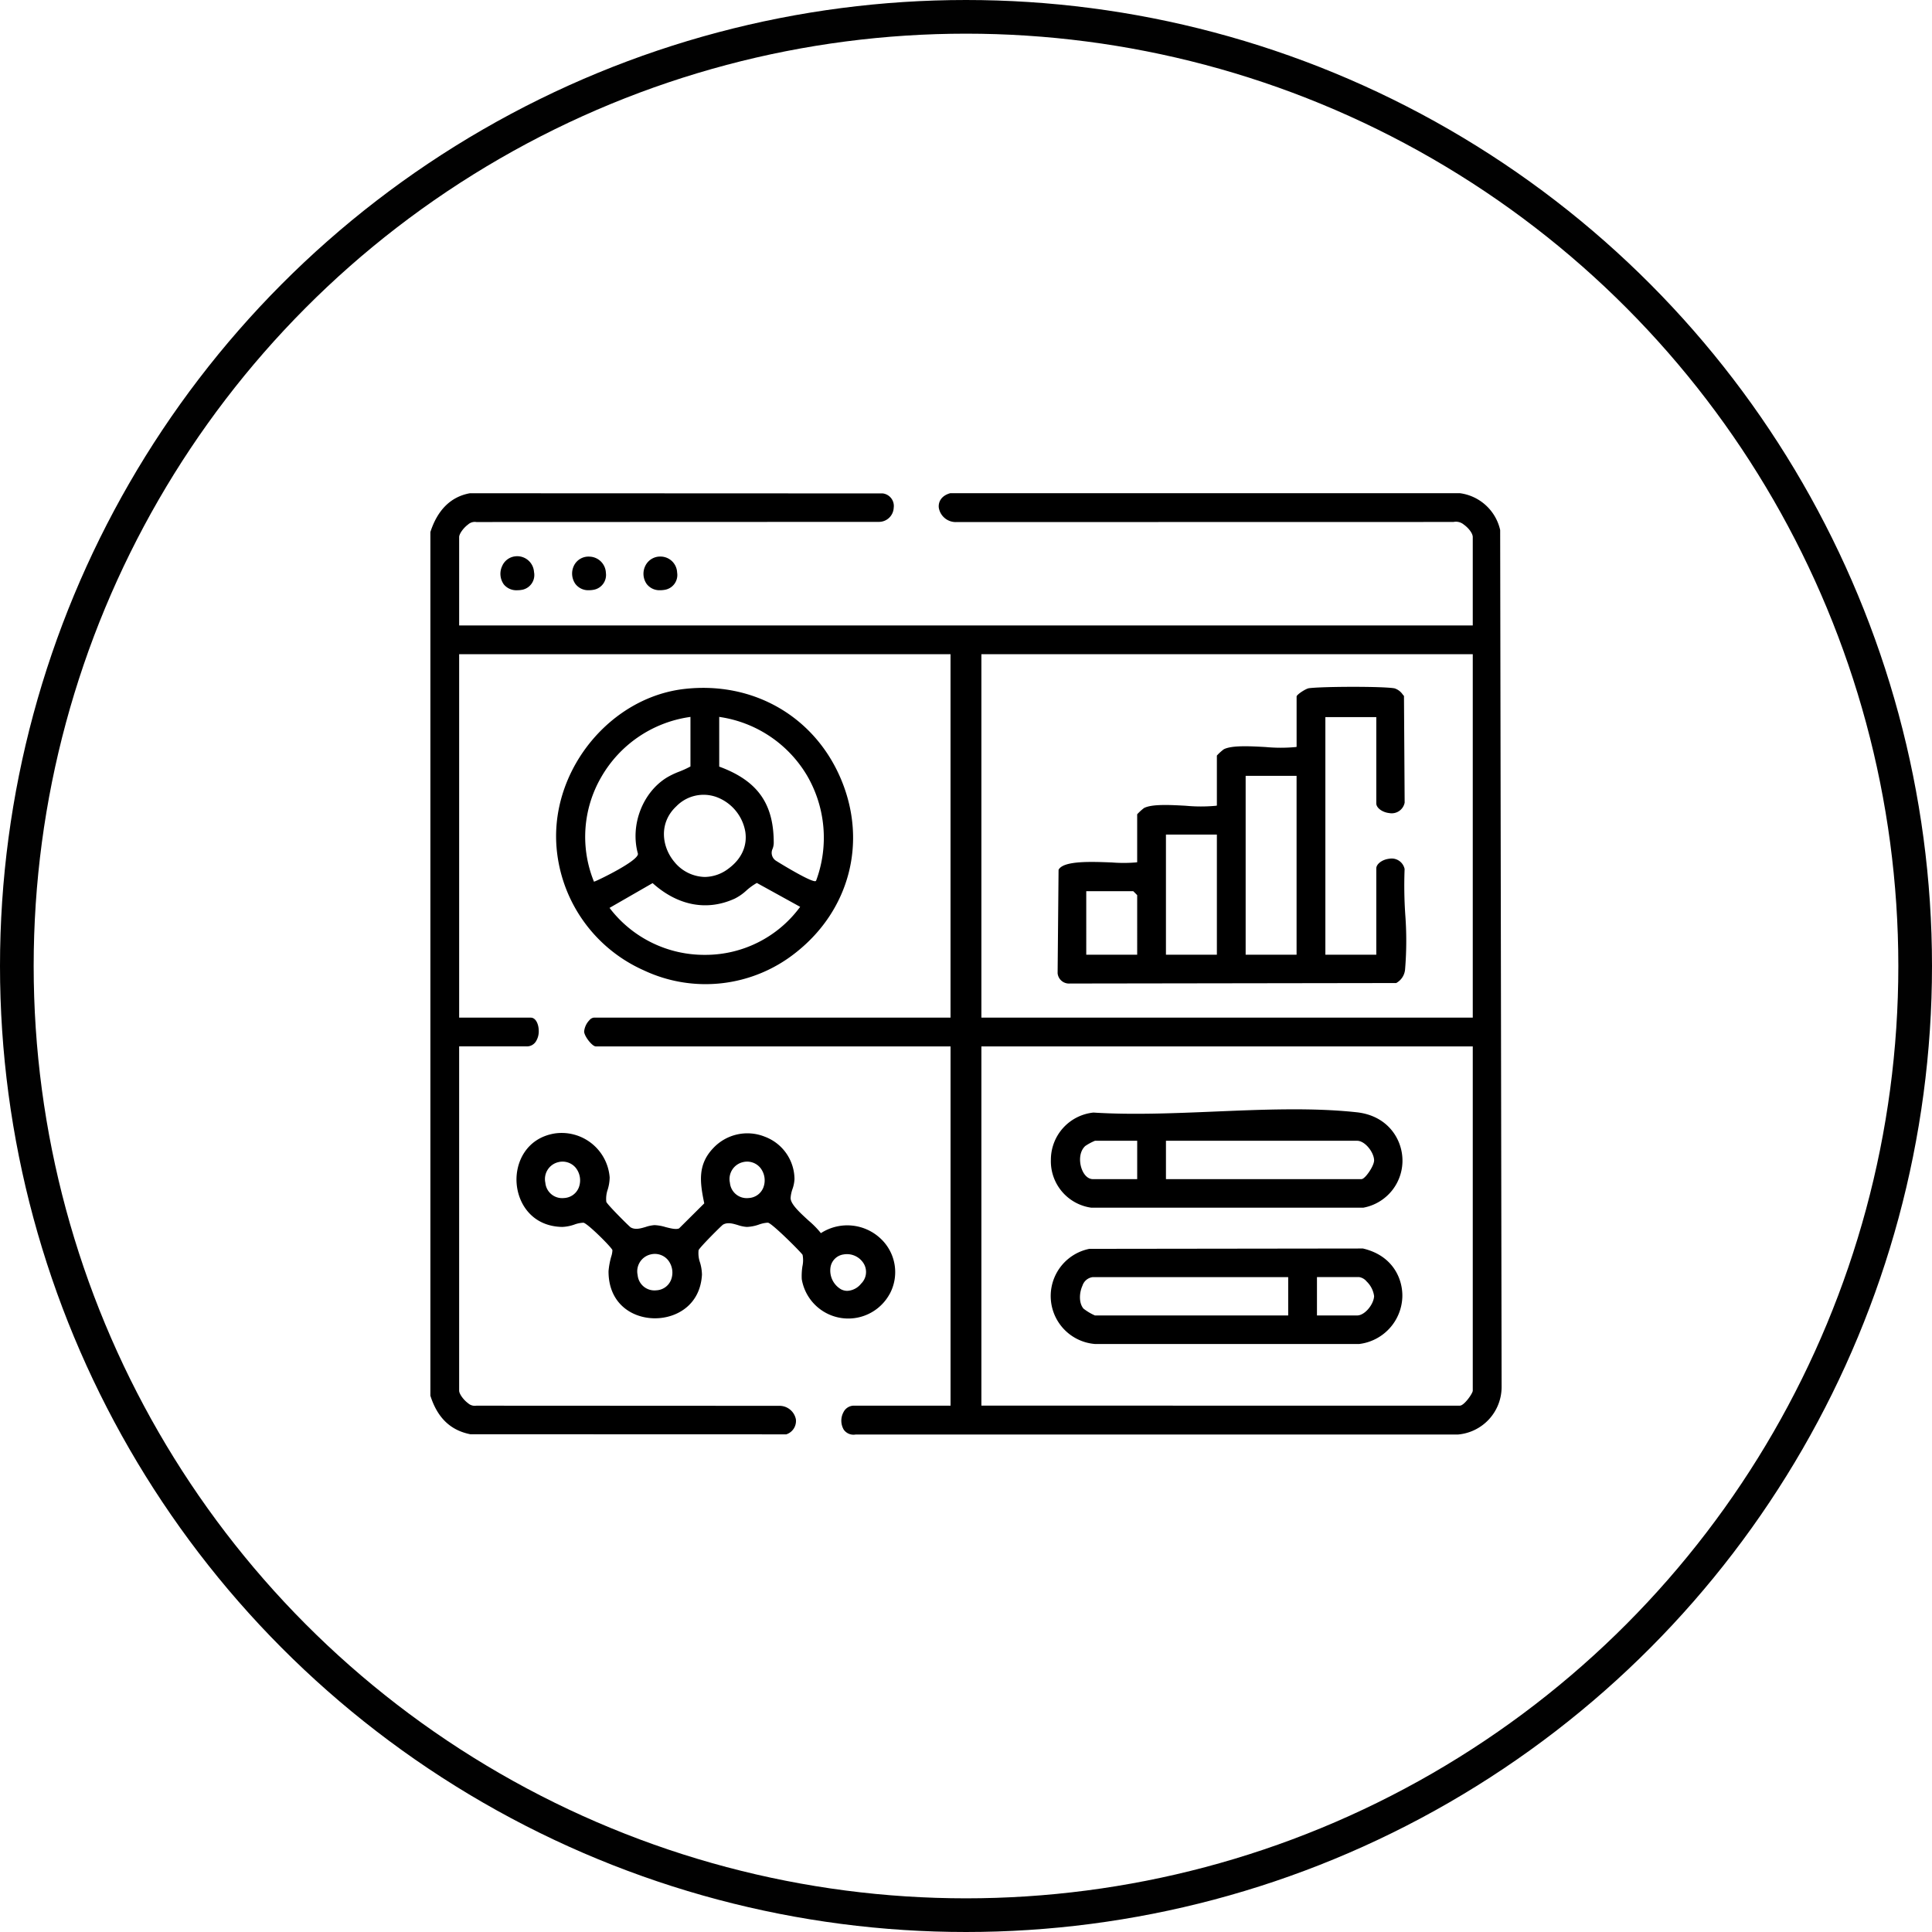
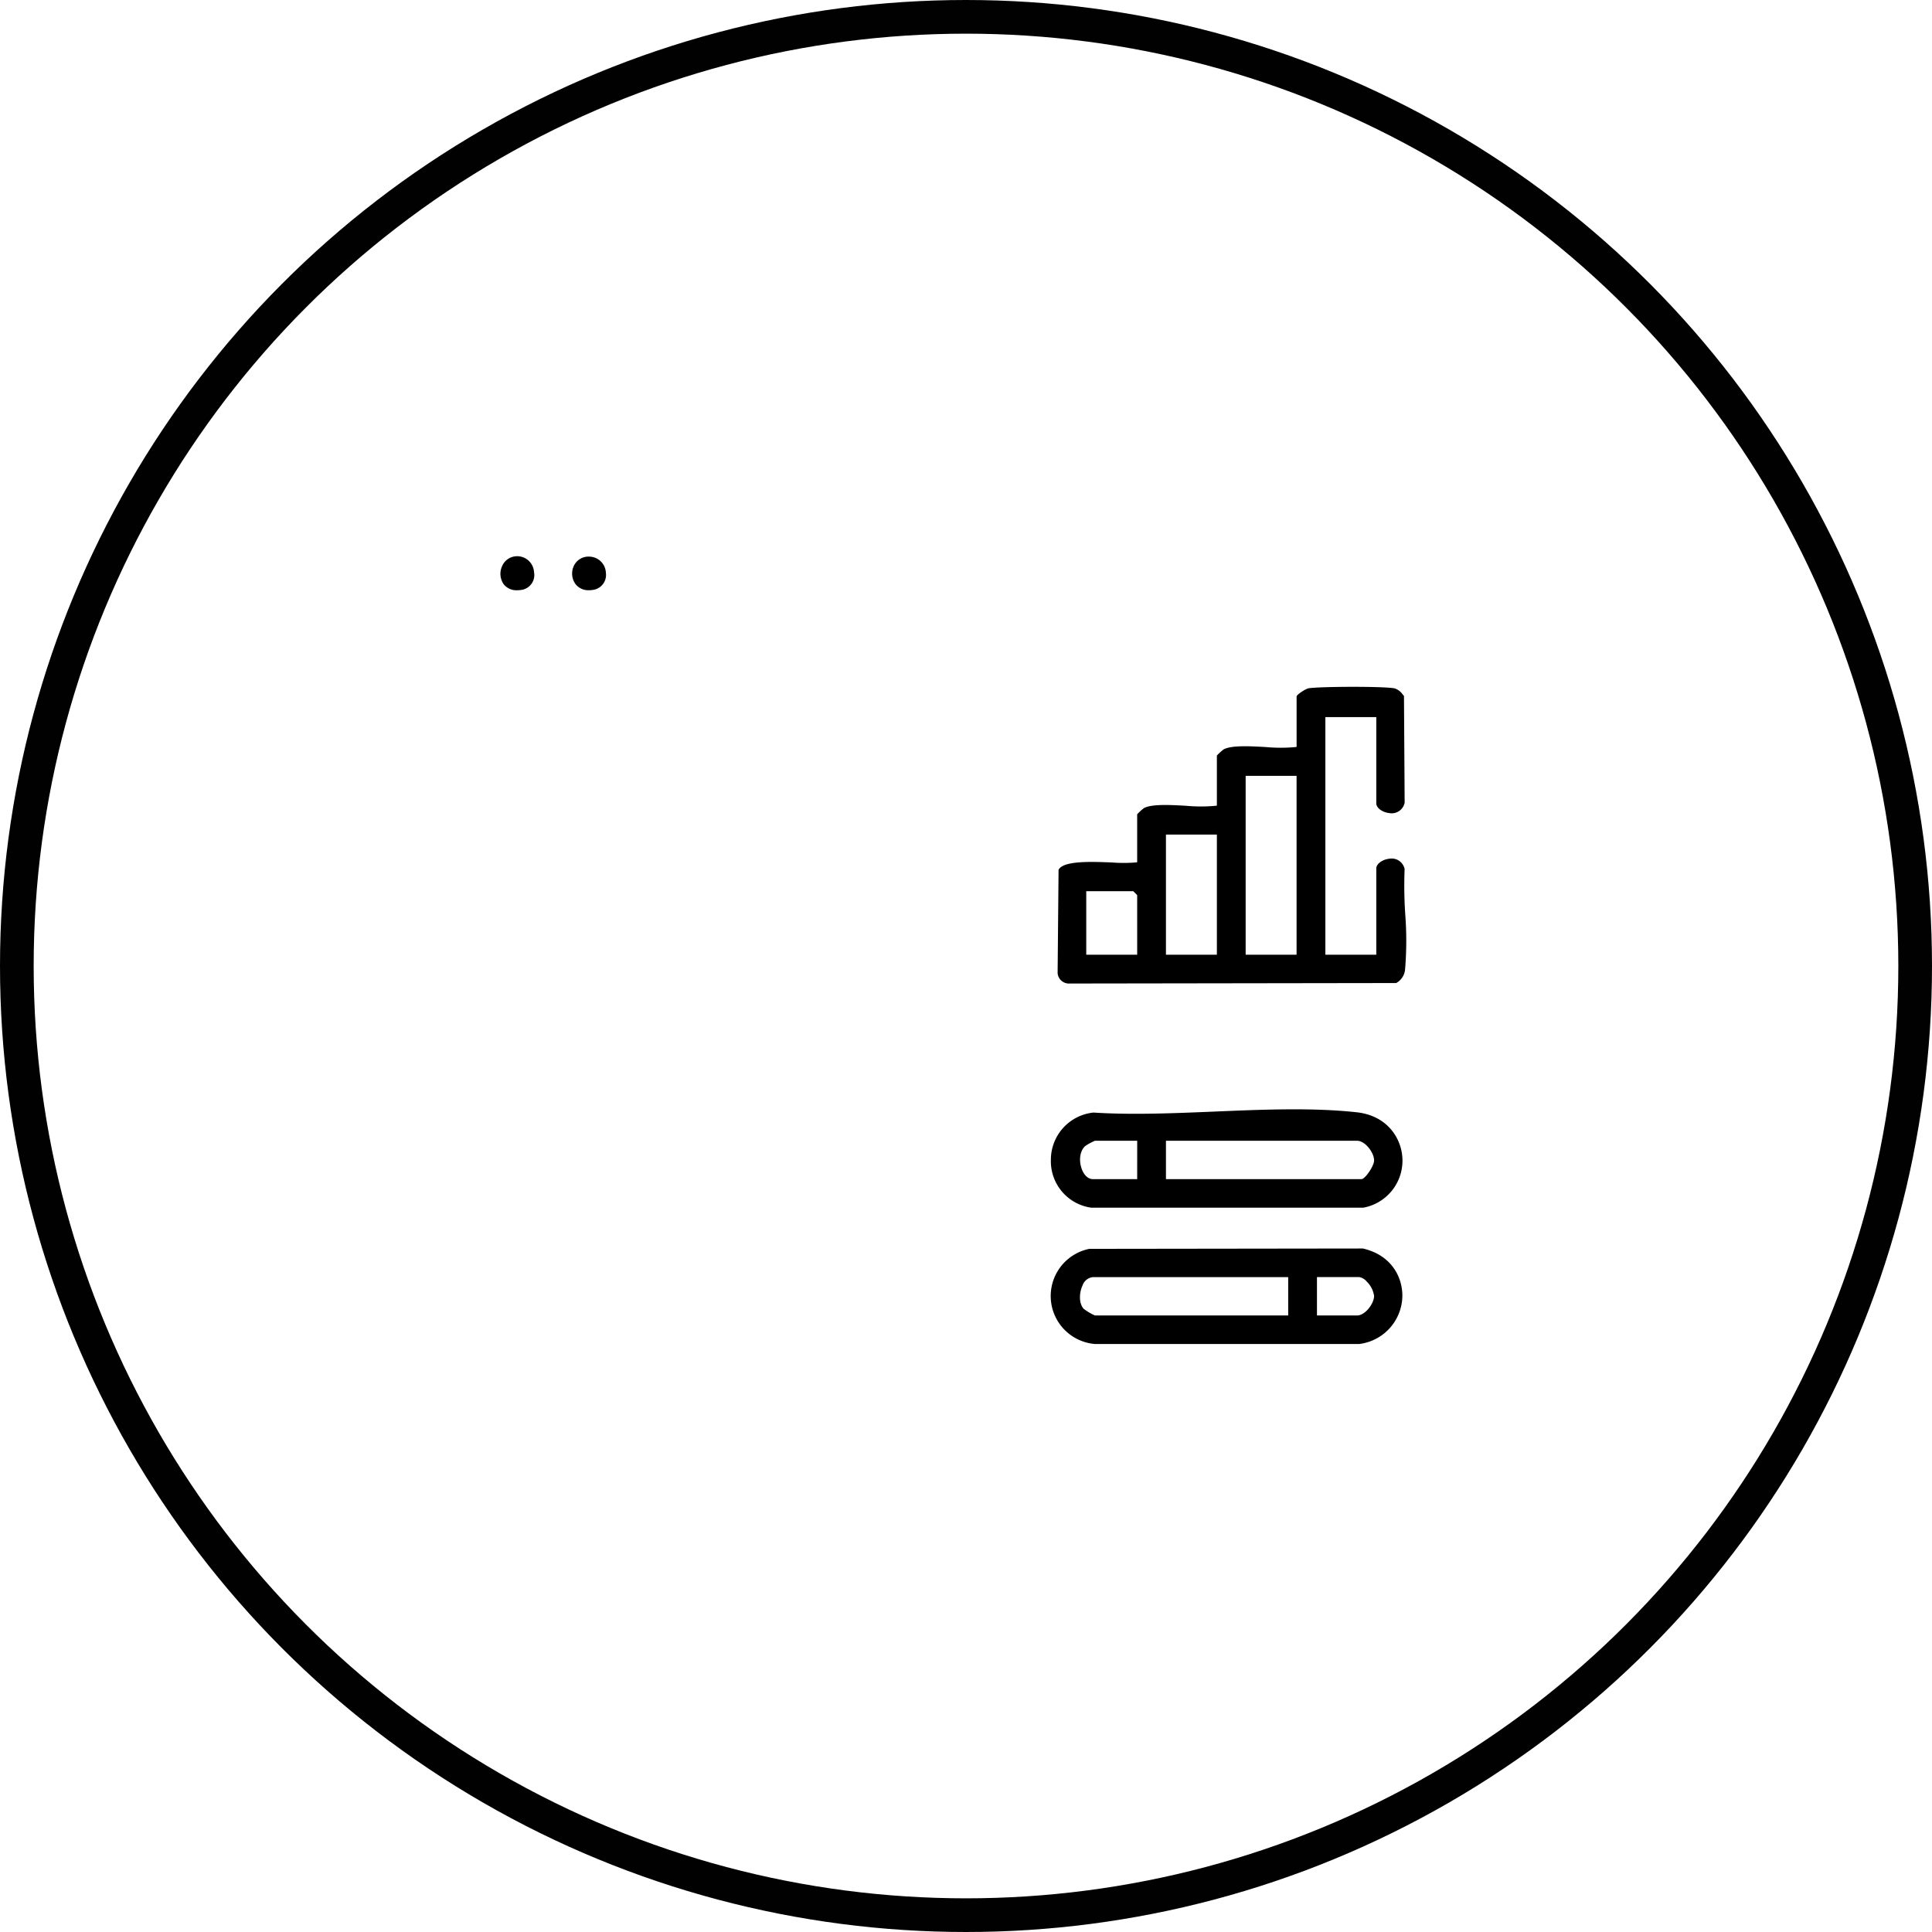
<svg xmlns="http://www.w3.org/2000/svg" width="459" height="459" viewBox="0 0 459 459">
  <defs>
    <clipPath id="clip-path">
      <rect id="Rectángulo_203" data-name="Rectángulo 203" width="254.5" height="223.661" fill="none" />
    </clipPath>
  </defs>
  <g id="Grupo_559" data-name="Grupo 559" transform="translate(-259 -5614)">
    <g id="Grupo_554" data-name="Grupo 554">
      <g id="Grupo_402" data-name="Grupo 402" transform="translate(-960 2891)">
        <g id="Elipse_15" data-name="Elipse 15" transform="translate(1219 2723)" fill="none" stroke="#010101" stroke-width="8">
-           <circle cx="229.5" cy="229.5" r="229.5" stroke="none" />
          <circle cx="229.5" cy="229.5" r="225.5" fill="none" />
        </g>
        <g id="Grupo_316" data-name="Grupo 316" transform="translate(1321.25 2840.17)">
          <g id="Grupo_315" data-name="Grupo 315" clip-path="url(#clip-path)">
-             <path id="Trazado_294" data-name="Trazado 294" d="M254.156,8.752A11.325,11.325,0,0,0,244.565,0L123.52,0c-2.251.617-2.886,2.2-2.729,3.475A4.084,4.084,0,0,0,125,6.861l118.057-.023a2.885,2.885,0,0,1,2.465.627c1.043.729,2.123,2.034,2.123,2.956v21H6.834v-21c0-.749,1.013-2.171,2.124-2.986a2.377,2.377,0,0,1,1.97-.582l95.587-.036a3.514,3.514,0,0,0,3.561-3.37,3,3,0,0,0-2.6-3.391L9.383.015C4.894.828,1.717,3.928,0,9.226V214.417c1.661,5.236,4.771,8.232,9.5,9.159l75.056.023a3.336,3.336,0,0,0,2.276-3.582,3.968,3.968,0,0,0-3.767-3.193l-72.138-.035a2.385,2.385,0,0,1-1.969-.581c-1.113-.816-2.125-2.239-2.125-2.988v-81.79H22.85a2.518,2.518,0,0,0,2.184-1.124,4.475,4.475,0,0,0,.71-2.54c0-1.537-.665-3.168-1.9-3.168H6.834V38.253H123.573V124.6H38.8a1.62,1.62,0,0,0-1.025.613,4.461,4.461,0,0,0-1.248,2.71c.063,1.148,1.928,3.511,2.771,3.511h84.28v85.348H100.582a2.765,2.765,0,0,0-2.451,1.575,4.235,4.235,0,0,0,.072,4.125,2.836,2.836,0,0,0,2.821,1.159l143.082,0a11.341,11.341,0,0,0,10.393-11.4Zm-6.51,204.47c0,.647-2.049,3.558-3.062,3.558H130.906V131.432H247.647Zm0-88.622H130.906V38.254H247.647Z" />
-             <path id="Trazado_295" data-name="Trazado 295" d="M91.1,58.045C84.9,43.006,70.271,34.486,53.831,36.338,36.407,38.3,22.442,55.084,23.342,72.982A35.091,35.091,0,0,0,44.151,103.2a34.422,34.422,0,0,0,36.2-4.3C92.989,88.878,97.209,72.842,91.1,58.045M62.056,42.979l.372.062A29.025,29.025,0,0,1,82.918,56.913,29.342,29.342,0,0,1,85.1,81.834l-.082.126a.291.291,0,0,1-.2.055c-1.466,0-9.094-4.732-9.167-4.791a2.237,2.237,0,0,1-.9-2.935A4.22,4.22,0,0,0,75.009,73c.027-9.349-3.786-14.77-12.744-18.131l-.209-.078Zm-.769,19a10.726,10.726,0,0,1,6.964,8.263c.519,3.368-.883,6.474-3.944,8.746a9.45,9.45,0,0,1-5.679,2.021A9.584,9.584,0,0,1,51.378,77.4c-2.962-3.55-3.745-9.215.487-13.173a9.03,9.03,0,0,1,9.422-2.246M32.6,82.023l-.3.112-.115-.295A28.263,28.263,0,0,1,34.02,57.3,28.989,28.989,0,0,1,54.853,43.039l.37-.056V54.758l-.167.091a23,23,0,0,1-2.493,1.133,19.194,19.194,0,0,0-2.93,1.394c-5.8,3.553-8.766,11.326-6.9,18.081l.014.046v.047c-.042,1.7-9.187,6.109-10.142,6.473m26.28,17.494h-.263a28.248,28.248,0,0,1-22.4-10.87L36,88.356,46.23,82.472l.173.153c5.946,5.252,12.809,6.51,19.327,3.539a11.954,11.954,0,0,0,2.767-1.92,13.928,13.928,0,0,1,2.353-1.725L71,82.435l10.287,5.673-.223.295A27.9,27.9,0,0,1,58.881,99.517" transform="translate(6.564 10.166)" />
-             <path id="Trazado_296" data-name="Trazado 296" d="M104.618,156.857a10.912,10.912,0,0,0-2.189-13.208,11.541,11.541,0,0,0-13.917-1.4l-.254.146-.169-.24a21.856,21.856,0,0,0-2.683-2.7c-2.124-1.939-4.319-3.946-4.321-5.4a7.815,7.815,0,0,1,.447-2.144,8.264,8.264,0,0,0,.474-2.358,10.831,10.831,0,0,0-7.046-10.069,11.1,11.1,0,0,0-12.29,2.747c-3.661,3.872-3.163,7.967-2.134,12.918l.035.169-5.983,5.948c-.723.318-1.925.014-3.2-.308a10.4,10.4,0,0,0-2.635-.467,8.47,8.47,0,0,0-2.11.437c-1.211.358-2.466.727-3.555.095-.319-.185-5.633-5.482-5.791-6.075a6.74,6.74,0,0,1,.345-2.936,10.454,10.454,0,0,0,.456-2.845A11.436,11.436,0,0,0,25,118.718c-6.711,1.127-9.373,6.924-9.008,11.834.379,5.073,3.877,10.246,10.839,10.366a9.834,9.834,0,0,0,2.892-.567,6.9,6.9,0,0,1,2.135-.432c.893.053,6.769,5.9,6.893,6.519a5.385,5.385,0,0,1-.292,1.556,18.413,18.413,0,0,0-.631,3.425c-.033,7.524,5.336,11.05,10.67,11.2.123,0,.246.006.365.006,5.177,0,10.777-3.2,11.16-10.387a10.5,10.5,0,0,0-.454-2.845,6.743,6.743,0,0,1-.347-2.935c.159-.595,5.474-5.892,5.793-6.077,1.089-.633,2.344-.261,3.553.1a8.429,8.429,0,0,0,2.112.436,9.691,9.691,0,0,0,2.893-.567,7.55,7.55,0,0,1,2-.436c.042,0,.086,0,.129,0,.911.053,8.02,7.172,8.232,7.649a6.83,6.83,0,0,1-.044,2.72,15.229,15.229,0,0,0-.155,3.04,11.2,11.2,0,0,0,20.876,3.527M30.744,131.6a3.951,3.951,0,0,1-3.434,2.449,5.056,5.056,0,0,1-.513.027,4,4,0,0,1-3.977-3.634,4.127,4.127,0,0,1,3.061-4.909,4.072,4.072,0,0,1,4.14,1.318,4.788,4.788,0,0,1,.723,4.749m21.924,21.924a3.943,3.943,0,0,1-3.434,2.449,5.018,5.018,0,0,1-.513.027,4,4,0,0,1-3.977-3.632,4.129,4.129,0,0,1,3.061-4.91,4.072,4.072,0,0,1,4.14,1.319,4.786,4.786,0,0,1,.723,4.747M74.593,131.6a3.951,3.951,0,0,1-3.434,2.449,5.081,5.081,0,0,1-.514.027,4,4,0,0,1-3.976-3.634,4.126,4.126,0,0,1,3.061-4.909,4.07,4.07,0,0,1,4.139,1.318,4.791,4.791,0,0,1,.724,4.749m18.614,24.217a5.16,5.16,0,0,1-2.67-5.1,3.649,3.649,0,0,1,3.111-3.259A4.658,4.658,0,0,1,98.5,149.7a3.877,3.877,0,0,1-.665,4.691,4.471,4.471,0,0,1-3.272,1.714,3.26,3.26,0,0,1-1.356-.3" transform="translate(4.496 33.403)" />
            <path id="Trazado_297" data-name="Trazado 297" d="M16.759,11.691a3.84,3.84,0,0,0-3.372,2.344,4.319,4.319,0,0,0,.409,4.358,3.86,3.86,0,0,0,3.161,1.375,6.759,6.759,0,0,0,1.287-.129,3.578,3.578,0,0,0,2.719-4.2,4.011,4.011,0,0,0-4.2-3.753" transform="translate(3.658 3.291)" />
            <path id="Trazado_298" data-name="Trazado 298" d="M30.419,11.761a3.833,3.833,0,0,0-3.65,2.019,4.277,4.277,0,0,0,.268,4.449,3.826,3.826,0,0,0,3.231,1.511,6.415,6.415,0,0,0,1.165-.114,3.576,3.576,0,0,0,2.862-4.007,4.009,4.009,0,0,0-3.876-3.858" transform="translate(7.401 3.313)" />
-             <path id="Trazado_299" data-name="Trazado 299" d="M47.494,15.569a3.957,3.957,0,0,0-3.881-3.822H43.6a3.917,3.917,0,0,0-3.645,2.167,4.245,4.245,0,0,0,.317,4.363,3.82,3.82,0,0,0,3.2,1.468,6.429,6.429,0,0,0,1.177-.115,3.561,3.561,0,0,0,2.847-4.06" transform="translate(11.127 3.309)" />
            <path id="Trazado_300" data-name="Trazado 300" d="M119.15,106.381l77.549-.114a4.083,4.083,0,0,0,2.121-3.339,82.287,82.287,0,0,0,.032-12.991A102.9,102.9,0,0,1,198.7,79.17a3.141,3.141,0,0,0-3.632-2.438c-1.676.186-3.093,1.242-3.093,2.3v20.5h-12.1V43.089h12.1v20.5c0,1.063,1.416,2.117,3.093,2.3a3.132,3.132,0,0,0,3.643-2.478l-.16-25.35c-.1-.108-.195-.222-.292-.335a3.76,3.76,0,0,0-1.942-1.47c-2.671-.508-17.218-.452-20.341-.033-.766.1-2.906,1.525-2.935,1.951V50.159l-.269.045a38.414,38.414,0,0,1-7.111-.009c-3.761-.205-8.025-.437-9.922.54A11.99,11.99,0,0,0,154.1,52.22V64.112l-.269.044a38.165,38.165,0,0,1-7.11-.008c-3.764-.205-8.027-.438-9.922.537a12.349,12.349,0,0,0-1.634,1.487V77.564l-.268.044a35.323,35.323,0,0,1-5.7.014c-4.9-.195-11.6-.464-12.708,1.746l-.226,24.554a2.705,2.705,0,0,0,2.886,2.46m41.786-49.339h12.1v42.5h-12.1ZM142,70.993h12.1V99.537H142ZM123.067,84.446h11.166l.934.936V99.537h-12.1Z" transform="translate(32.753 10.112)" />
            <path id="Trazado_301" data-name="Trazado 301" d="M187.671,114.908c-10.536-1.145-22.329-.65-33.732-.169-9.669.406-19.669.825-28.813.238a11.266,11.266,0,0,0-10.11,11.166,11.14,11.14,0,0,0,9.581,11.432l64.622.006a11.356,11.356,0,0,0,9.307-11.831c-.273-4.841-3.735-10.069-10.855-10.842m-52.15,15.884H124.986c-1.065,0-2.039-.864-2.6-2.31-.669-1.711-.7-4.182.8-5.564a13.213,13.213,0,0,1,2.3-1.238h10.037Zm54.2-.595c-.514.533-.793.595-.959.595H142.354V121.68h45.415c1.87,0,3.968,2.7,4.036,4.595.036,1.041-1.207,3.018-2.08,3.922" transform="translate(32.401 32.173)" />
            <path id="Trazado_302" data-name="Trazado 302" d="M124.152,140.09A11.433,11.433,0,0,0,125.58,162.7l62.636,0a11.661,11.661,0,0,0,10.3-11.1c.155-4.305-2.2-9.923-9.364-11.593ZM171.4,155.914H125.489a12.71,12.71,0,0,1-2.72-1.624c-1.164-1.37-.995-3.836-.244-5.46a2.946,2.946,0,0,1,2.465-2.028H171.4Zm20.409-4.6c-.067,1.9-2.165,4.6-4.036,4.6h-9.538V146.8h10.037a2.9,2.9,0,0,1,1.762,1.037,5.875,5.875,0,0,1,1.775,3.479" transform="translate(32.396 39.44)" />
          </g>
        </g>
      </g>
    </g>
  </g>
</svg>